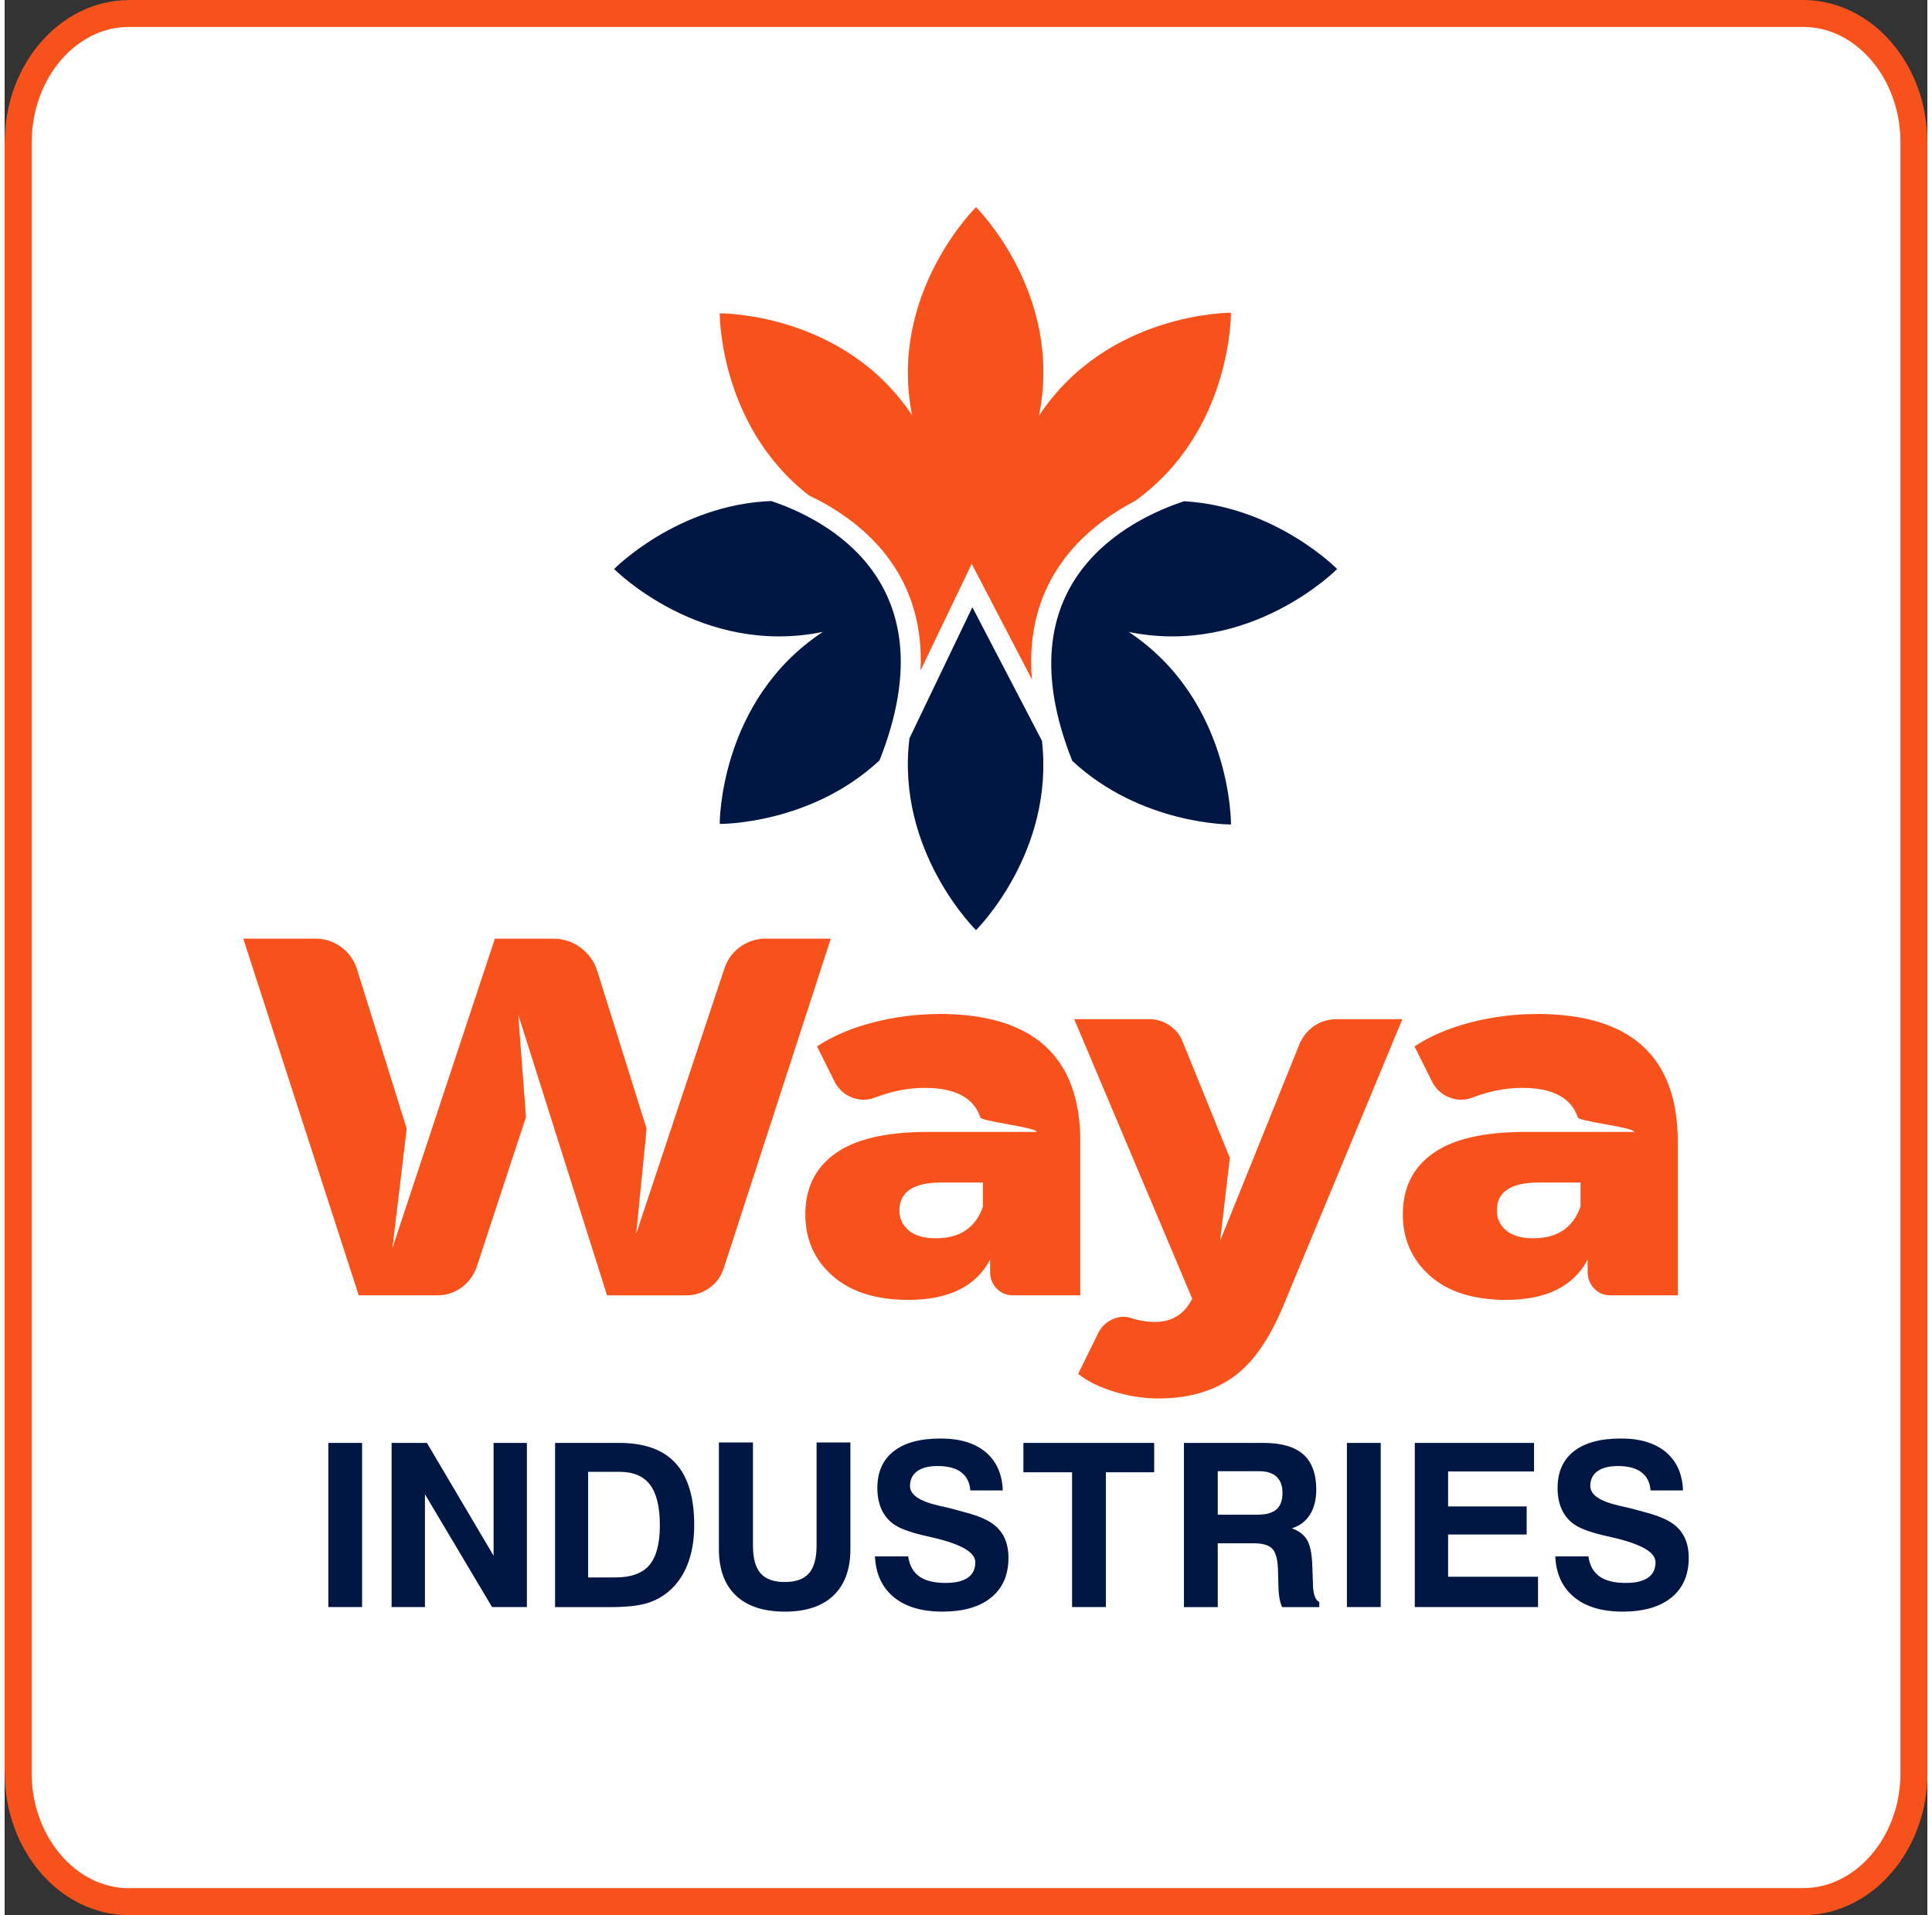
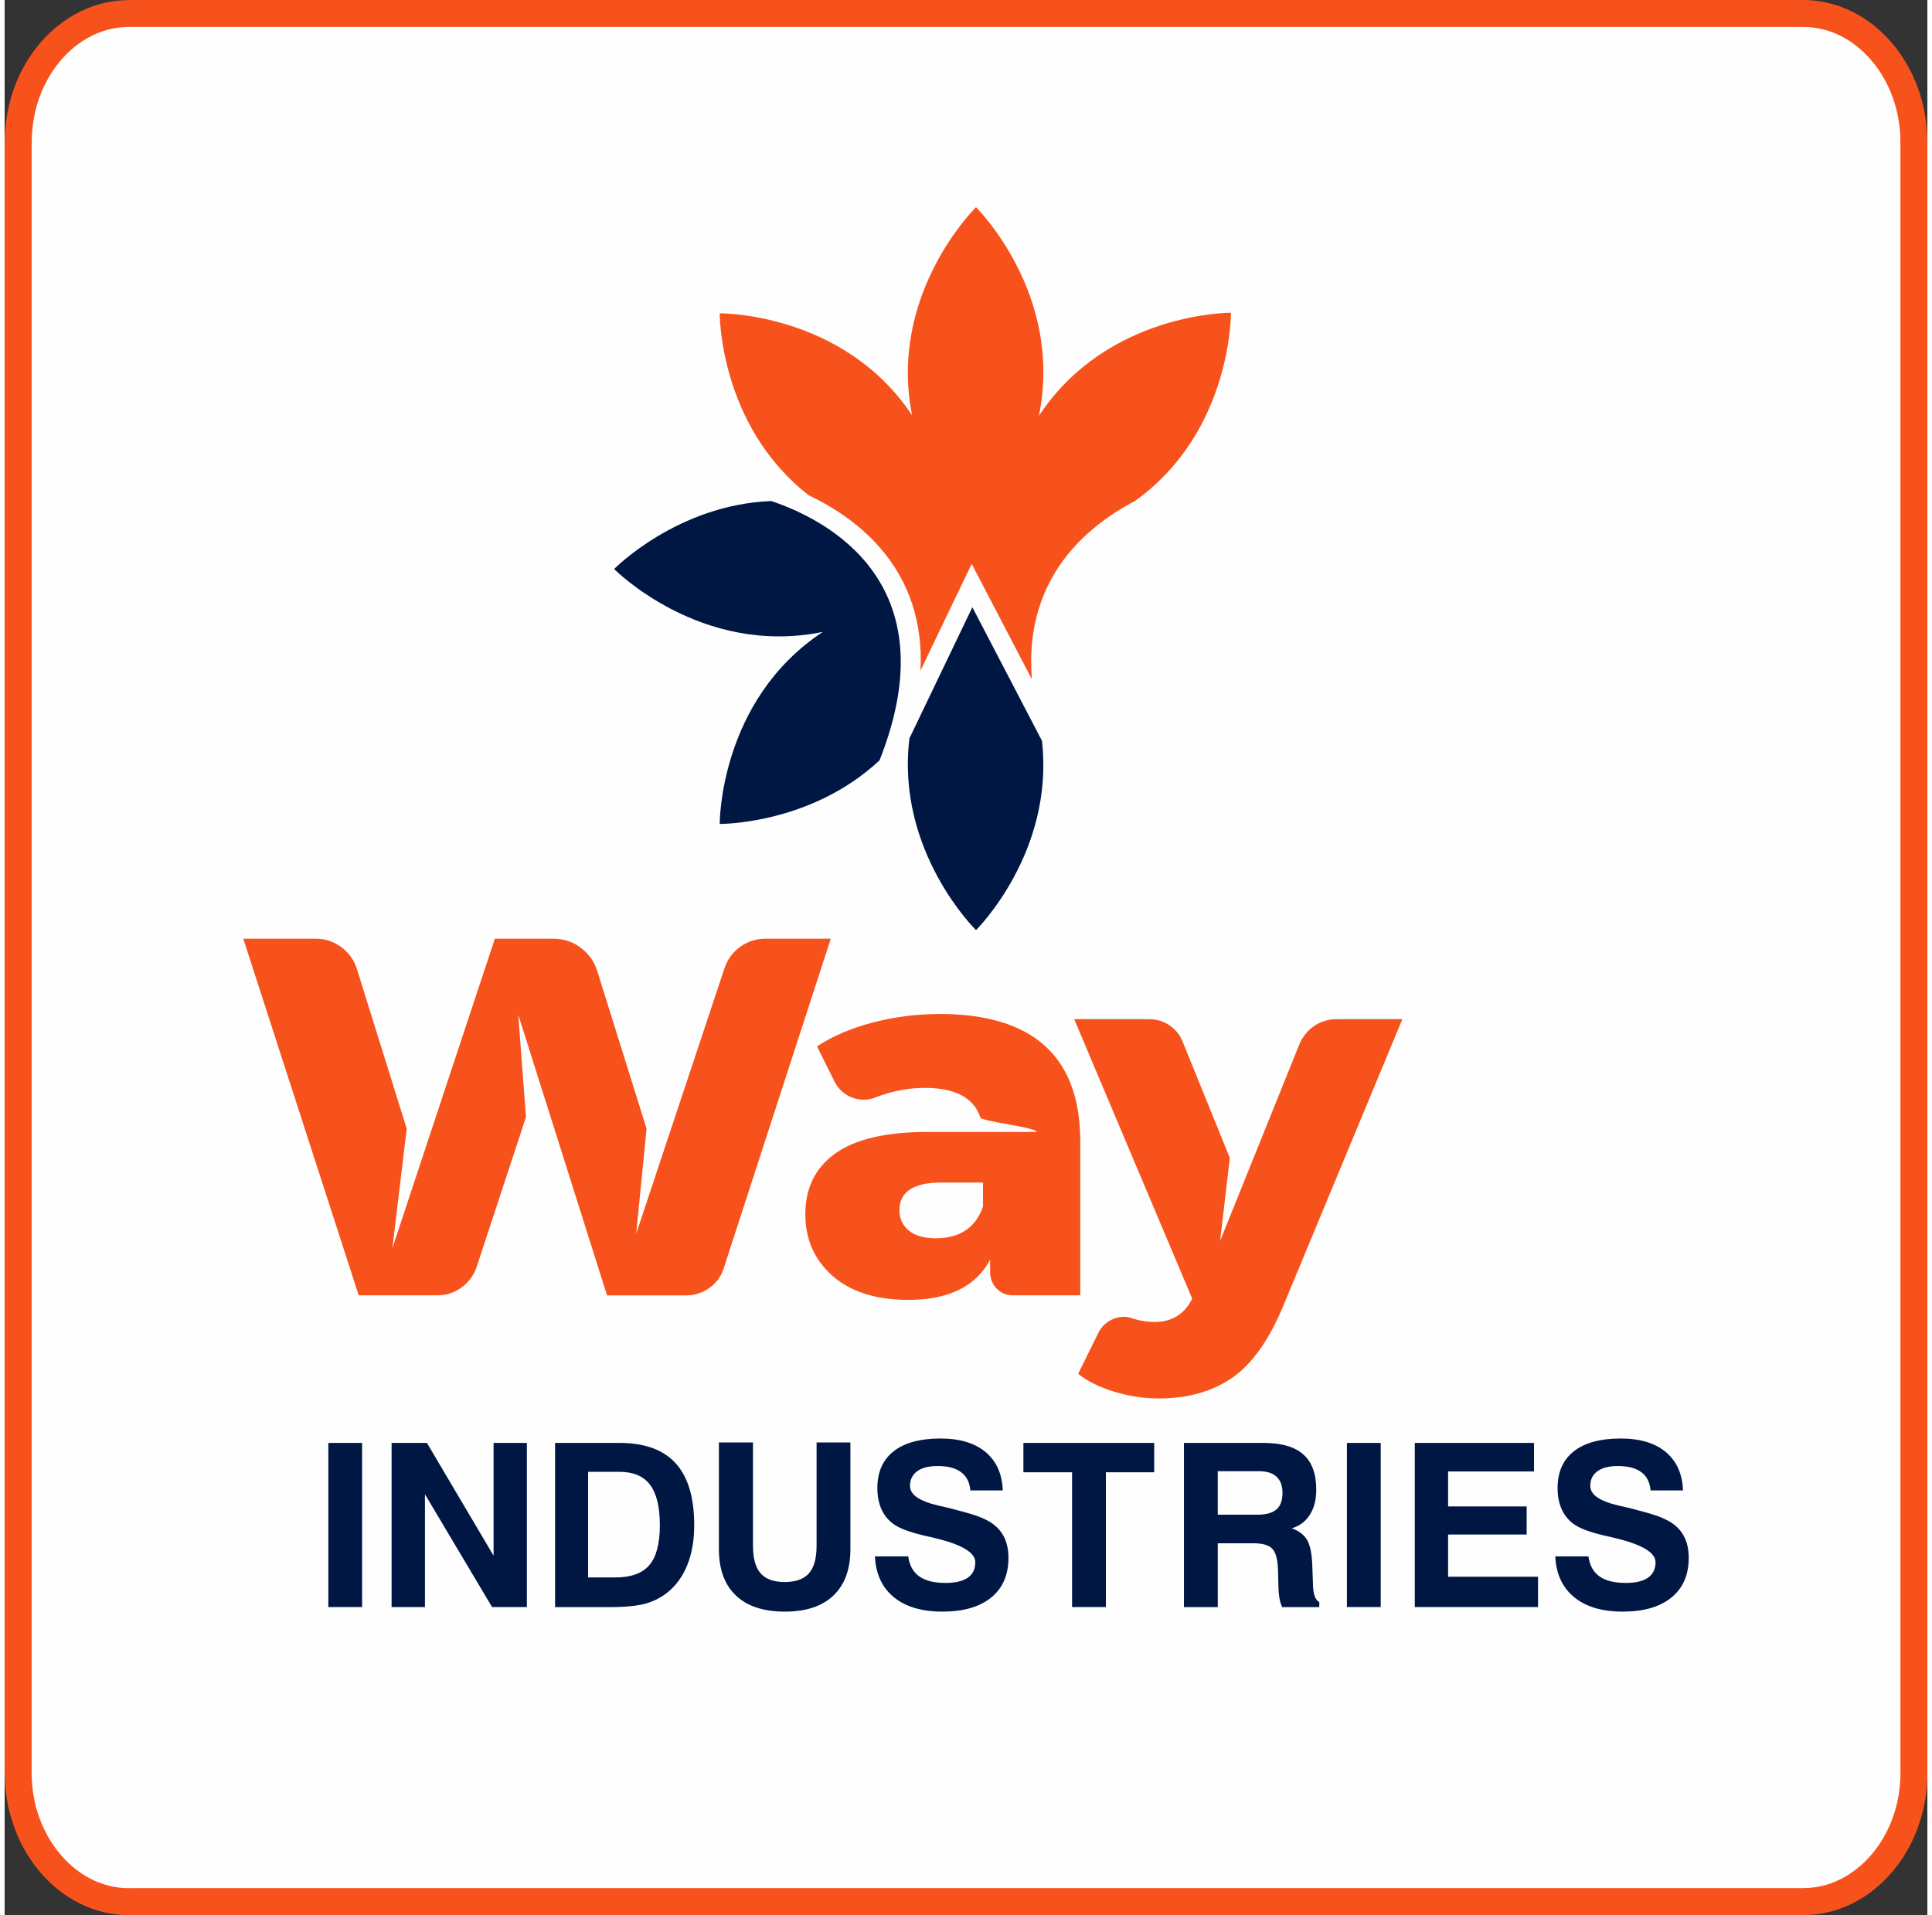
<svg xmlns="http://www.w3.org/2000/svg" xml:space="preserve" width="114px" height="113px" style="shape-rendering:geometricPrecision; text-rendering:geometricPrecision; image-rendering:optimizeQuality; fill-rule:evenodd; clip-rule:evenodd" viewBox="0 0 37.931 37.779">
  <rect x="0" y="0" width="37.931" height="37.779" fill="#333333" stroke="none" />
  <defs>
    <style type="text/css">
   
    .fil3 {fill:#001743}
    .fil2 {fill:#F7521B}
    .fil0 {fill:#FEFEFE}
    .fil4 {fill:#001743;fill-rule:nonzero}
    .fil1 {fill:#F7521B;fill-rule:nonzero}
   
  </style>
  </defs>
  <g id="Layer_x0020_1">
    <g>
      <path class="fil0" d="M2.451 0.266l33.029 0c1.202,0 2.185,1.145 2.185,2.54l0 32.167c0,1.395 -0.985,2.54 -2.185,2.54l-33.029 0c-1.2,0 -2.185,-1.143 -2.185,-2.54l0 -32.167c0,-1.397 0.983,-2.54 2.185,-2.54z" />
      <path id="1" class="fil1" d="M35.48 0.532l-33.029 0 0 -0.532 33.029 0 0 0 0 0.532zm2.451 2.274l-0.532 0 0 0 -0.002 -0.118 -0.008 -0.117 -0.013 -0.115 -0.017 -0.113 -0.022 -0.112 -0.027 -0.109 -0.031 -0.106 -0.036 -0.104 -0.039 -0.102 -0.044 -0.098 -0.048 -0.096 -0.051 -0.093 -0.055 -0.09 -0.058 -0.086 -0.062 -0.082 -0.064 -0.079 -0.068 -0.075 -0.07 -0.071 -0.073 -0.067 -0.075 -0.063 -0.078 -0.058 -0.08 -0.054 -0.082 -0.049 -0.084 -0.045 -0.086 -0.039 -0.087 -0.035 -0.09 -0.03 -0.091 -0.024 -0.093 -0.019 -0.094 -0.014 -0.094 -0.008 -0.097 -0.003 0 -0.532 0.127 0.004 0.127 0.011 0.125 0.019 0.122 0.026 0.12 0.032 0.118 0.039 0.116 0.046 0.112 0.052 0.109 0.058 0.106 0.063 0.103 0.069 0.1 0.074 0.096 0.08 0.091 0.084 0.088 0.089 0.084 0.093 0.081 0.098 0.076 0.103 0.072 0.106 0.067 0.11 0.063 0.113 0.058 0.117 0.053 0.12 0.048 0.123 0.043 0.126 0.038 0.129 0.032 0.132 0.026 0.134 0.021 0.136 0.015 0.138 0.009 0.14 0.003 0.142 0 0zm-0.532 32.167l0 -32.167 0.532 0 0 32.167 0 0 -0.532 0zm-1.918 2.806l0 -0.532 0 0 0.097 -0.003 0.094 -0.008 0.093 -0.014 0.092 -0.019 0.091 -0.024 0.089 -0.03 0.088 -0.035 0.086 -0.04 0.084 -0.044 0.082 -0.049 0.08 -0.054 0.078 -0.058 0.076 -0.063 0.073 -0.067 0.071 -0.071 0.067 -0.075 0.065 -0.079 0.062 -0.082 0.058 -0.086 0.055 -0.089 0.051 -0.093 0.048 -0.096 0.044 -0.099 0.039 -0.102 0.036 -0.105 0.032 -0.106 0.026 -0.109 0.022 -0.111 0.017 -0.113 0.013 -0.115 0.008 -0.117 0.002 -0.118 0.532 0 -0.003 0.142 -0.009 0.14 -0.015 0.138 -0.021 0.137 -0.026 0.134 -0.033 0.132 -0.038 0.129 -0.043 0.126 -0.048 0.123 -0.053 0.121 -0.058 0.116 -0.063 0.114 -0.067 0.11 -0.072 0.106 -0.077 0.102 -0.08 0.097 -0.084 0.094 -0.088 0.089 -0.092 0.085 -0.096 0.079 -0.099 0.074 -0.103 0.069 -0.106 0.063 -0.109 0.058 -0.112 0.052 -0.115 0.046 -0.118 0.039 -0.12 0.032 -0.121 0.026 -0.124 0.019 -0.127 0.011 -0.127 0.004 0 0zm-33.029 -0.532l33.029 0 0 0.532 -33.029 0 0 0 0 -0.532zm-2.451 -2.274l0.532 0 0 0 0.002 0.118 0.008 0.117 0.013 0.116 0.017 0.113 0.022 0.112 0.026 0.108 0.032 0.106 0.036 0.105 0.039 0.102 0.044 0.099 0.048 0.096 0.051 0.093 0.055 0.089 0.058 0.086 0.062 0.083 0.065 0.079 0.067 0.075 0.071 0.071 0.073 0.067 0.076 0.063 0.078 0.058 0.08 0.054 0.082 0.049 0.084 0.045 0.085 0.039 0.088 0.034 0.09 0.03 0.091 0.025 0.092 0.019 0.094 0.014 0.094 0.008 0.097 0.003 0 0.532 -0.127 -0.004 -0.127 -0.011 -0.124 -0.019 -0.122 -0.025 -0.121 -0.033 -0.117 -0.039 -0.115 -0.045 -0.113 -0.052 -0.109 -0.058 -0.106 -0.063 -0.103 -0.069 -0.099 -0.074 -0.096 -0.079 -0.092 -0.084 -0.089 -0.09 -0.084 -0.094 -0.08 -0.097 -0.076 -0.102 -0.072 -0.106 -0.067 -0.11 -0.063 -0.113 -0.058 -0.117 -0.053 -0.12 -0.048 -0.123 -0.043 -0.126 -0.038 -0.129 -0.033 -0.132 -0.026 -0.134 -0.021 -0.136 -0.015 -0.138 -0.009 -0.14 -0.003 -0.142 0 0zm0.532 -32.167l0 32.167 -0.532 0 0 -32.167 0 0 0.532 0zm1.918 -2.806l0 0.532 0 0 -0.097 0.003 -0.094 0.008 -0.094 0.014 -0.092 0.019 -0.09 0.025 -0.09 0.03 -0.087 0.034 -0.085 0.039 -0.084 0.045 -0.082 0.049 -0.08 0.054 -0.078 0.058 -0.075 0.063 -0.073 0.066 -0.07 0.071 -0.068 0.075 -0.064 0.079 -0.062 0.082 -0.058 0.086 -0.055 0.089 -0.051 0.093 -0.048 0.096 -0.044 0.099 -0.039 0.102 -0.036 0.104 -0.031 0.106 -0.027 0.109 -0.022 0.112 -0.017 0.113 -0.013 0.116 -0.008 0.117 -0.002 0.118 -0.532 0 0.003 -0.142 0.009 -0.14 0.015 -0.138 0.021 -0.136 0.026 -0.134 0.032 -0.132 0.038 -0.129 0.043 -0.126 0.048 -0.123 0.053 -0.12 0.058 -0.117 0.063 -0.113 0.067 -0.11 0.072 -0.106 0.076 -0.102 0.081 -0.098 0.084 -0.093 0.088 -0.089 0.092 -0.084 0.096 -0.079 0.099 -0.074 0.103 -0.069 0.106 -0.063 0.109 -0.058 0.113 -0.052 0.116 -0.046 0.117 -0.039 0.12 -0.033 0.122 -0.025 0.124 -0.019 0.127 -0.011 0.127 -0.004 0 0z" />
    </g>
    <path id="_538590520" class="fil1" d="M15.019 18.518l1.279 0 -2.111 6.498c-0.051,0.162 -0.145,0.292 -0.282,0.39 -0.136,0.098 -0.29,0.148 -0.46,0.148l-1.561 0 -1.752 -5.539 0.153 2.021 -0.972 2.955c-0.06,0.171 -0.16,0.307 -0.301,0.409 -0.14,0.103 -0.3,0.153 -0.479,0.153l-1.548 0 -2.277 -7.035 1.433 0c0.179,0 0.343,0.053 0.492,0.16 0.149,0.107 0.254,0.25 0.314,0.429l0.985 3.159 -0.282 2.354 2.021 -6.102 1.151 0c0.205,0 0.386,0.06 0.544,0.179 0.158,0.119 0.267,0.273 0.326,0.461l0.972 3.108 -0.205 2.072 1.74 -5.232c0.06,-0.179 0.164,-0.322 0.314,-0.429 0.149,-0.106 0.317,-0.16 0.505,-0.16l0 0 0 0z" />
    <path id="_1" class="fil1" d="M18.431 20.002c1.859,0 2.789,0.84 2.789,2.52l0 3.031 -1.331 0c-0.128,0 -0.234,-0.045 -0.32,-0.134 -0.085,-0.09 -0.128,-0.198 -0.128,-0.326l0 -0.243c-0.281,0.529 -0.819,0.793 -1.611,0.793 -0.64,0 -1.139,-0.158 -1.497,-0.473 -0.358,-0.316 -0.537,-0.721 -0.537,-1.216 0,-0.52 0.198,-0.92 0.595,-1.202 0.396,-0.282 1.004,-0.422 1.823,-0.422l2.149 0c0,-0.034 -0.183,-0.083 -0.55,-0.147 -0.367,-0.064 -0.555,-0.109 -0.563,-0.134 -0.128,-0.392 -0.494,-0.588 -1.1,-0.588 -0.316,0 -0.631,0.06 -0.947,0.179 -0.162,0.068 -0.322,0.073 -0.48,0.013 -0.158,-0.06 -0.275,-0.166 -0.352,-0.319l-0.345 -0.691c0.307,-0.204 0.676,-0.362 1.106,-0.473 0.431,-0.111 0.864,-0.166 1.298,-0.166l0 0 0 0zm-0.064 4.426c0.478,0 0.789,-0.209 0.934,-0.627l0 -0.473 -0.818 0c-0.554,0 -0.831,0.183 -0.831,0.55 0,0.162 0.062,0.294 0.185,0.397 0.123,0.102 0.301,0.153 0.531,0.153l0 0z" />
-     <path id="_12" class="fil1" d="M27.574 20.105l-2.354 5.667c-0.282,0.674 -0.618,1.145 -1.011,1.413 -0.392,0.269 -0.874,0.403 -1.445,0.403 -0.29,0 -0.582,-0.045 -0.876,-0.134 -0.294,-0.09 -0.531,-0.207 -0.71,-0.352l0.409 -0.831c0.068,-0.119 0.166,-0.205 0.294,-0.256 0.128,-0.051 0.256,-0.051 0.384,0 0.145,0.043 0.286,0.064 0.422,0.064 0.341,0 0.588,-0.153 0.741,-0.46l-2.328 -5.513 1.484 0c0.145,0 0.277,0.041 0.396,0.122 0.119,0.081 0.205,0.185 0.256,0.313l0.934 2.302 -0.192 1.637 1.573 -3.901c0.043,-0.093 0.1,-0.177 0.173,-0.249 0.073,-0.073 0.156,-0.128 0.249,-0.166 0.094,-0.038 0.192,-0.058 0.294,-0.058l1.305 0 0 0 0 0z" />
-     <path id="_123" class="fil1" d="M30.218 20.002c1.859,0 2.789,0.84 2.789,2.52l0 3.031 -1.331 0c-0.128,0 -0.234,-0.045 -0.319,-0.134 -0.085,-0.09 -0.128,-0.198 -0.128,-0.326l0 -0.243c-0.282,0.529 -0.819,0.793 -1.612,0.793 -0.64,0 -1.139,-0.158 -1.496,-0.473 -0.358,-0.316 -0.538,-0.721 -0.538,-1.216 0,-0.52 0.198,-0.92 0.595,-1.202 0.397,-0.282 1.004,-0.422 1.823,-0.422l2.149 0c0,-0.034 -0.183,-0.083 -0.55,-0.147 -0.366,-0.064 -0.554,-0.109 -0.563,-0.134 -0.128,-0.392 -0.495,-0.588 -1.1,-0.588 -0.316,0 -0.631,0.06 -0.947,0.179 -0.162,0.068 -0.322,0.073 -0.48,0.013 -0.158,-0.06 -0.275,-0.166 -0.352,-0.319l-0.345 -0.691c0.307,-0.204 0.676,-0.362 1.106,-0.473 0.431,-0.111 0.864,-0.166 1.298,-0.166l0 0 0 0zm-0.064 4.426c0.478,0 0.789,-0.209 0.934,-0.627l0 -0.473 -0.819 0c-0.554,0 -0.831,0.183 -0.831,0.55 0,0.162 0.062,0.294 0.186,0.397 0.123,0.102 0.301,0.153 0.53,0.153l0 0z" />
+     <path id="_12" class="fil1" d="M27.574 20.105l-2.354 5.667c-0.282,0.674 -0.618,1.145 -1.011,1.413 -0.392,0.269 -0.874,0.403 -1.445,0.403 -0.29,0 -0.582,-0.045 -0.876,-0.134 -0.294,-0.09 -0.531,-0.207 -0.71,-0.352l0.409 -0.831c0.068,-0.119 0.166,-0.205 0.294,-0.256 0.128,-0.051 0.256,-0.051 0.384,0 0.145,0.043 0.286,0.064 0.422,0.064 0.341,0 0.588,-0.153 0.741,-0.46l-2.328 -5.513 1.484 0c0.145,0 0.277,0.041 0.396,0.122 0.119,0.081 0.205,0.185 0.256,0.313l0.934 2.302 -0.192 1.637 1.573 -3.901c0.043,-0.093 0.1,-0.177 0.173,-0.249 0.073,-0.073 0.156,-0.128 0.249,-0.166 0.094,-0.038 0.192,-0.058 0.294,-0.058z" />
    <path id="_431245576" class="fil2" d="M15.865 9.772c-1.773,-1.378 -1.758,-3.591 -1.758,-3.591 0,0 2.437,-0.026 3.795,2.011 -0.48,-2.399 1.261,-4.105 1.261,-4.105 0,0 1.734,1.711 1.241,4.116 1.352,-2.05 3.788,-2.033 3.788,-2.033 0,0 0.024,2.343 -1.895,3.714 -1.011,0.53 -2.192,1.572 -2.031,3.519l-1.011 -1.94 -0.177 -0.339 -0.166 0.345 -0.844 1.759c0.098,-1.978 -1.204,-2.98 -2.203,-3.456l0 0 0 0z" />
    <path id="_431245912" class="fil3" d="M17.259 15.001c-1.365,1.272 -3.152,1.253 -3.152,1.253 0,0 -0.016,-2.436 2.034,-3.788 -2.406,0.494 -4.117,-1.241 -4.117,-1.241 0,0 1.243,-1.268 3.099,-1.341 1.054,0.352 3.541,1.583 2.136,5.117z" />
    <path id="_431245936" class="fil3" d="M20.464 14.614c0.251,2.203 -1.301,3.735 -1.301,3.735 0,0 -1.587,-1.555 -1.313,-3.784l1.241 -2.586 1.373 2.635 0 0 0 0z" />
-     <path id="_431246416" class="fil3" d="M23.268 9.888c1.812,0.106 3.019,1.337 3.019,1.337 0,0 -1.708,1.732 -4.11,1.242 2.041,1.357 2.016,3.798 2.016,3.798 0,0 -1.771,0.012 -3.131,-1.255 -1.405,-3.528 1.122,-4.765 2.207,-5.122l0 0 -0 0z" />
    <polygon id="_538593208" class="fil4" points="6.386,31.703 6.386,28.465 7.052,28.465 7.052,31.703 " />
    <polygon id="_1_0" class="fil4" points="7.634,31.703 7.634,28.465 8.331,28.465 9.646,30.69 9.646,28.465 10.303,28.465 10.303,31.703 9.616,31.703 8.292,29.478 8.292,31.703 " />
    <path id="_12_1" class="fil4" d="M11.512 31.119l0.534 0c0.309,0 0.534,-0.081 0.672,-0.243 0.139,-0.161 0.208,-0.425 0.208,-0.788 0,-0.362 -0.065,-0.628 -0.194,-0.798 -0.129,-0.17 -0.33,-0.255 -0.605,-0.255l-0.616 0 0 2.084 0 0 0 0zm-0.653 0.584l0 -3.238 1.268 0c0.497,0 0.868,0.134 1.111,0.402 0.244,0.268 0.366,0.675 0.366,1.22 0,0.296 -0.045,0.557 -0.135,0.783 -0.09,0.226 -0.222,0.407 -0.393,0.545 -0.129,0.103 -0.275,0.177 -0.44,0.222 -0.164,0.044 -0.394,0.067 -0.691,0.067l-1.088 0 0 0 0 0z" />
    <path id="_123_2" class="fil4" d="M14.091 28.456l0.672 0 0 2.031c0,0.251 0.049,0.434 0.149,0.549 0.1,0.115 0.258,0.173 0.475,0.173 0.22,0 0.38,-0.057 0.48,-0.172 0.101,-0.114 0.151,-0.297 0.151,-0.549l0 -2.032 0.667 0 0 2.104c0,0.397 -0.111,0.702 -0.333,0.914 -0.222,0.213 -0.542,0.319 -0.96,0.319 -0.42,0 -0.742,-0.106 -0.965,-0.317 -0.224,-0.212 -0.336,-0.517 -0.336,-0.916l0 -2.104 0 0 0 0z" />
    <path id="_1234" class="fil4" d="M17.168 30.703l0.657 0c0.025,0.177 0.098,0.309 0.218,0.395 0.12,0.086 0.293,0.129 0.521,0.129 0.194,0 0.339,-0.035 0.438,-0.104 0.099,-0.068 0.147,-0.17 0.147,-0.305 0,-0.196 -0.282,-0.358 -0.847,-0.488l-0.019 -0.005c-0.015,-0.003 -0.037,-0.008 -0.068,-0.015 -0.302,-0.066 -0.518,-0.14 -0.646,-0.222 -0.115,-0.073 -0.202,-0.172 -0.262,-0.295 -0.06,-0.124 -0.09,-0.269 -0.09,-0.438 0,-0.316 0.108,-0.557 0.321,-0.725 0.214,-0.168 0.523,-0.252 0.928,-0.252 0.378,0 0.674,0.09 0.887,0.268 0.213,0.179 0.326,0.431 0.338,0.756l-0.64 0c-0.012,-0.157 -0.072,-0.276 -0.18,-0.358 -0.109,-0.082 -0.263,-0.123 -0.464,-0.123 -0.175,0 -0.309,0.034 -0.404,0.102 -0.094,0.069 -0.142,0.165 -0.142,0.291 0,0.172 0.184,0.299 0.552,0.385 0.099,0.023 0.178,0.041 0.233,0.054 0.235,0.06 0.403,0.108 0.502,0.141 0.099,0.034 0.185,0.071 0.259,0.112 0.131,0.074 0.23,0.17 0.297,0.291 0.066,0.121 0.099,0.265 0.099,0.435 0,0.337 -0.113,0.598 -0.341,0.783 -0.227,0.185 -0.547,0.278 -0.961,0.278 -0.407,0 -0.727,-0.094 -0.958,-0.284 -0.232,-0.189 -0.357,-0.457 -0.374,-0.807l0 0 0 0z" />
    <polygon id="_12345" class="fil4" points="21.058,31.703 21.058,29.044 20.098,29.044 20.098,28.465 22.678,28.465 22.678,29.044 21.725,29.044 21.725,31.703 " />
    <path id="_123456" class="fil4" d="M23.932 29.881l0.783 0c0.17,0 0.294,-0.035 0.375,-0.104 0.079,-0.069 0.119,-0.177 0.119,-0.326 0,-0.14 -0.039,-0.247 -0.117,-0.319 -0.077,-0.073 -0.193,-0.109 -0.346,-0.109l-0.814 0 0 0.858 0 0zm-0.667 1.822l0 -3.238 1.571 0c0.353,0 0.614,0.076 0.784,0.227 0.17,0.151 0.255,0.382 0.255,0.693 0,0.198 -0.041,0.363 -0.125,0.495 -0.082,0.132 -0.202,0.222 -0.357,0.27 0.141,0.05 0.241,0.126 0.301,0.229 0.06,0.103 0.093,0.263 0.102,0.48l0.014 0.382c0,0.003 0,0.007 0,0.013 0.004,0.193 0.045,0.311 0.125,0.351l0 0.099 -0.731 0c-0.023,-0.046 -0.041,-0.101 -0.053,-0.168 -0.012,-0.067 -0.02,-0.147 -0.022,-0.239l-0.009 -0.34c-0.008,-0.201 -0.045,-0.336 -0.114,-0.406 -0.068,-0.071 -0.191,-0.106 -0.368,-0.106l-0.706 0 0 1.259 -0.667 0 0 0 0 -0z" />
    <polygon id="_1234567" class="fil4" points="26.48,31.703 26.48,28.465 27.147,28.465 27.147,31.703 " />
    <polygon id="_12345678" class="fil4" points="27.819,31.703 27.819,28.465 30.171,28.465 30.171,29.028 28.476,29.028 28.476,29.718 30.026,29.718 30.026,30.272 28.476,30.272 28.476,31.105 30.25,31.105 30.25,31.703 " />
    <path id="_123456789" class="fil4" d="M30.587 30.703l0.657 0c0.025,0.177 0.097,0.309 0.218,0.395 0.12,0.086 0.293,0.129 0.521,0.129 0.194,0 0.339,-0.035 0.437,-0.104 0.099,-0.068 0.148,-0.17 0.148,-0.305 0,-0.196 -0.282,-0.358 -0.847,-0.488l-0.019 -0.005c-0.015,-0.003 -0.037,-0.008 -0.068,-0.015 -0.302,-0.066 -0.518,-0.14 -0.646,-0.222 -0.115,-0.073 -0.202,-0.172 -0.262,-0.295 -0.06,-0.124 -0.09,-0.269 -0.09,-0.438 0,-0.316 0.107,-0.557 0.321,-0.725 0.214,-0.168 0.523,-0.252 0.928,-0.252 0.378,0 0.674,0.09 0.887,0.268 0.213,0.179 0.326,0.431 0.338,0.756l-0.64 0c-0.012,-0.157 -0.072,-0.276 -0.18,-0.358 -0.108,-0.082 -0.263,-0.123 -0.463,-0.123 -0.175,0 -0.309,0.034 -0.404,0.102 -0.095,0.069 -0.142,0.165 -0.142,0.291 0,0.172 0.184,0.299 0.552,0.385 0.1,0.023 0.178,0.041 0.233,0.054 0.235,0.06 0.404,0.108 0.502,0.141 0.099,0.034 0.185,0.071 0.259,0.112 0.132,0.074 0.231,0.17 0.297,0.291 0.066,0.121 0.099,0.265 0.099,0.435 0,0.337 -0.114,0.598 -0.341,0.783 -0.227,0.185 -0.547,0.278 -0.96,0.278 -0.407,0 -0.727,-0.094 -0.958,-0.284 -0.232,-0.189 -0.357,-0.457 -0.374,-0.807l0 0 0 0z" />
  </g>
</svg>